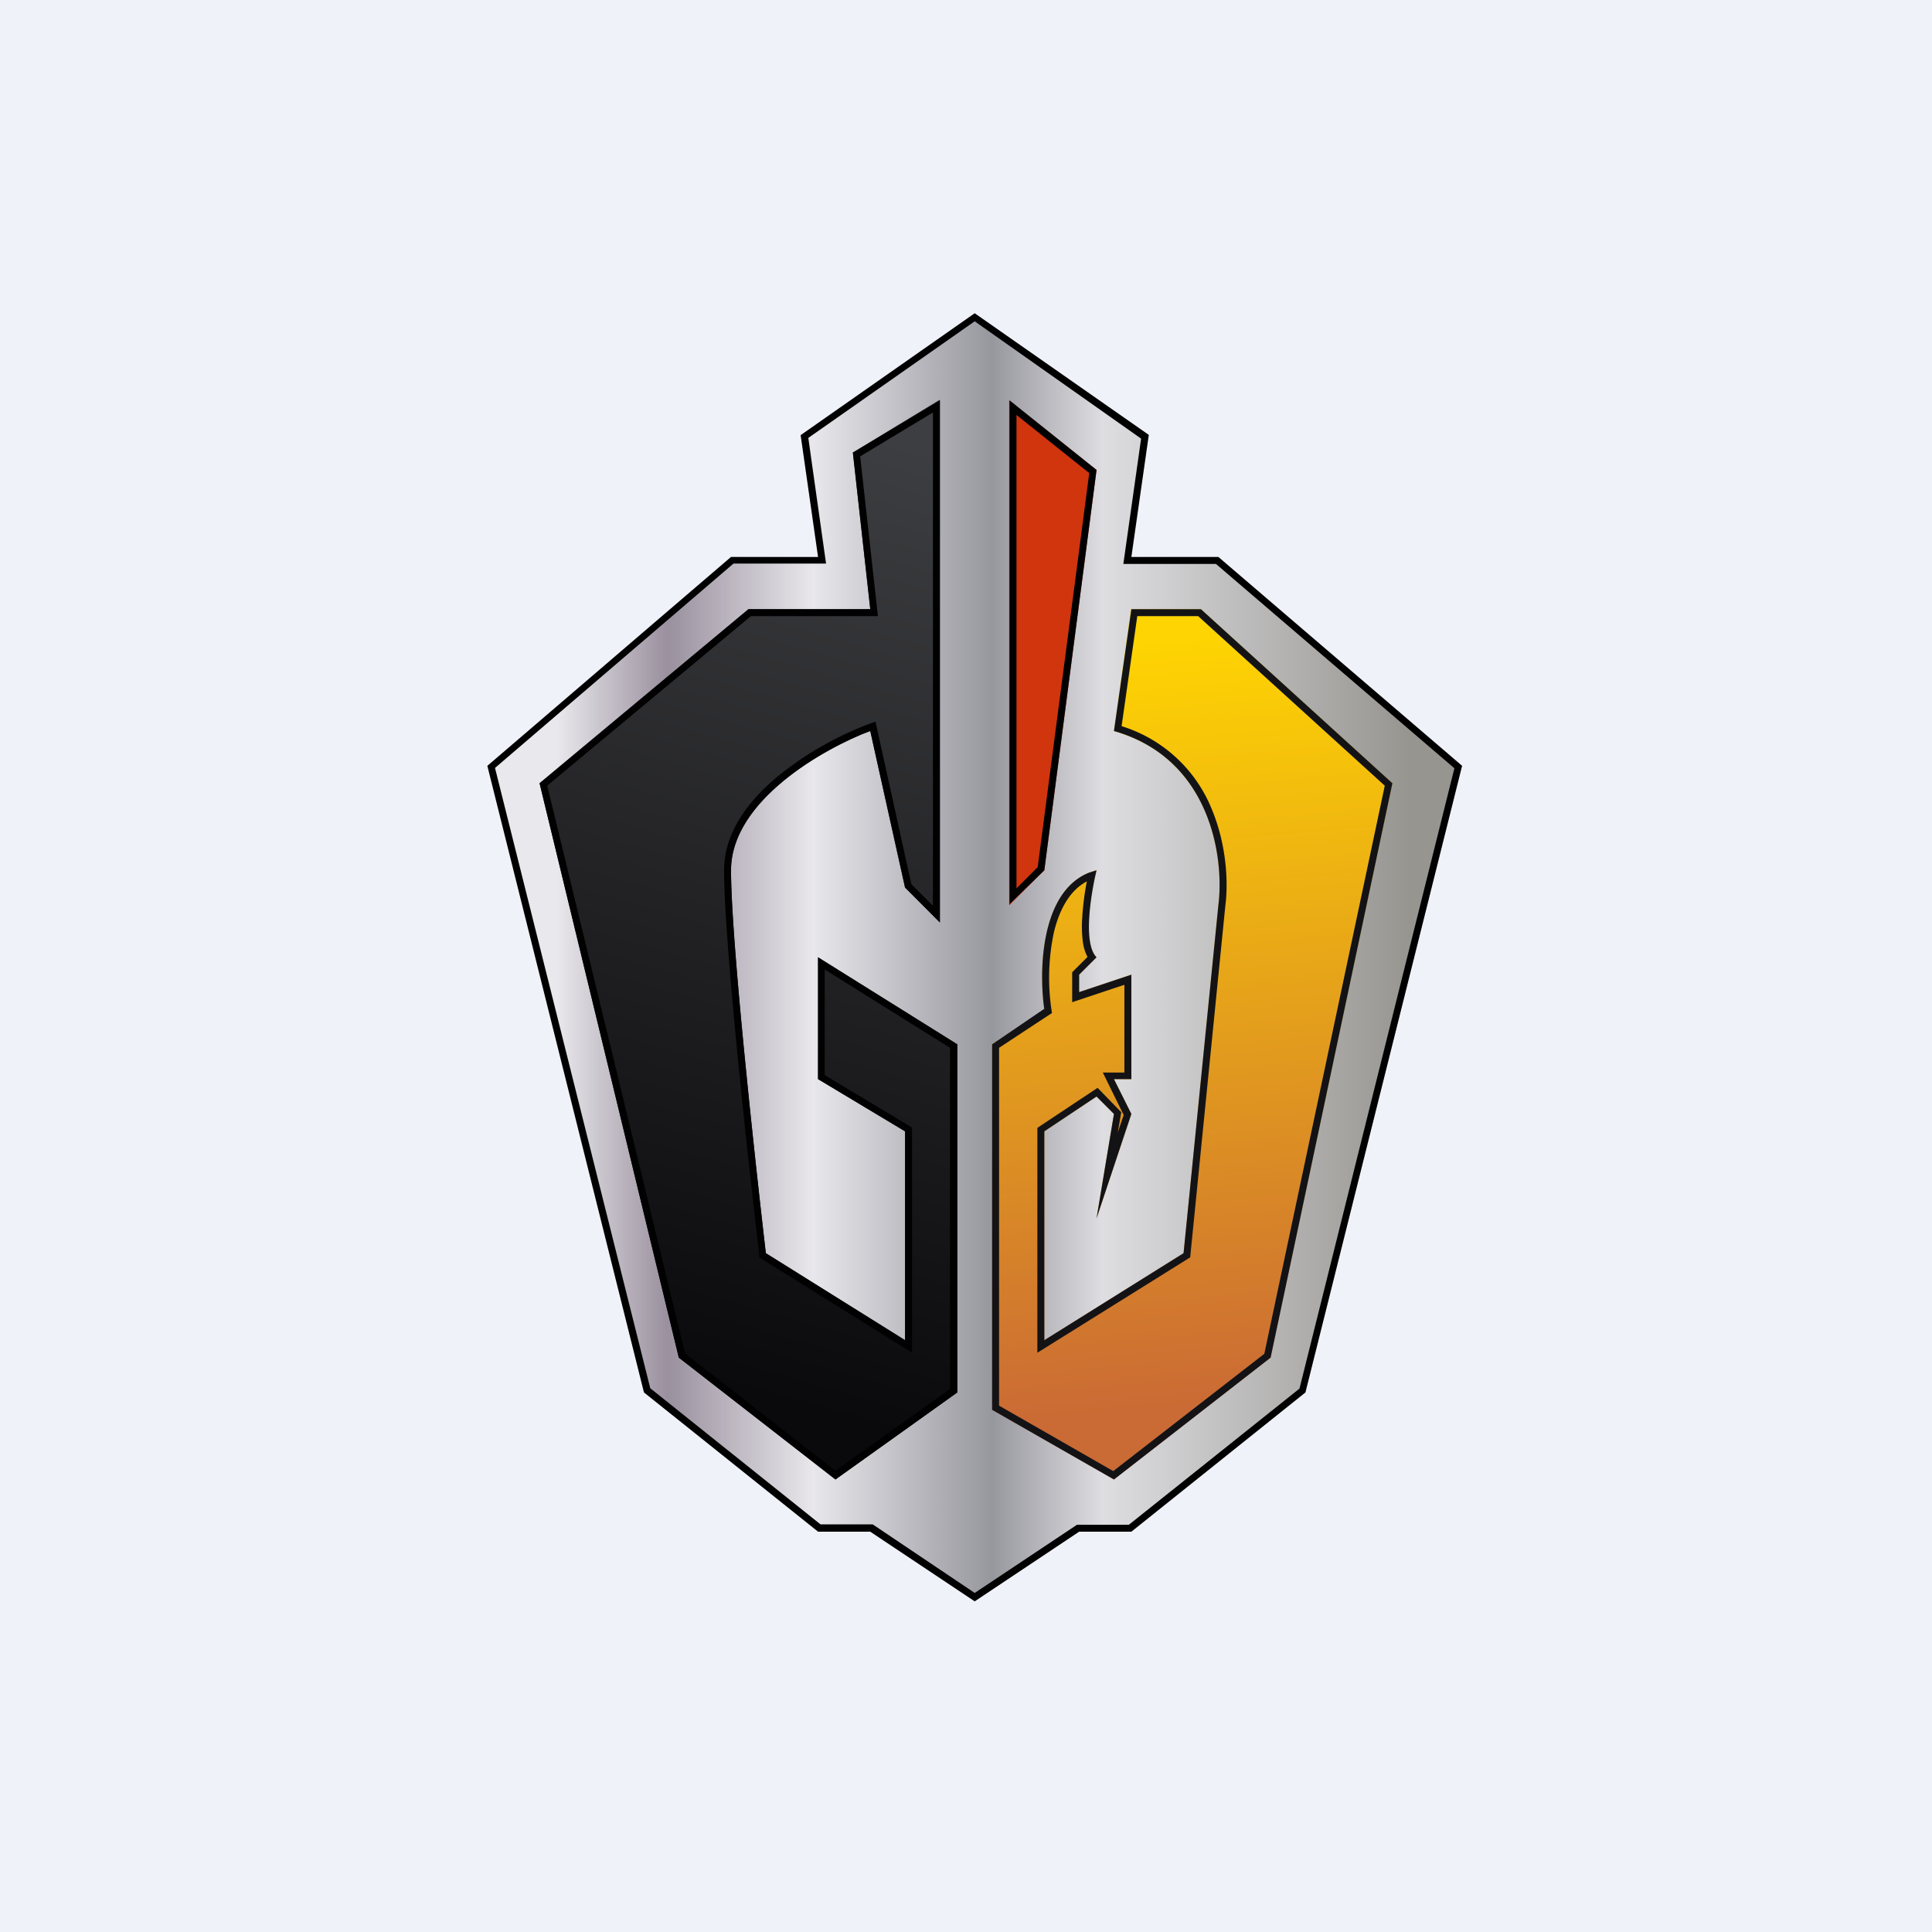
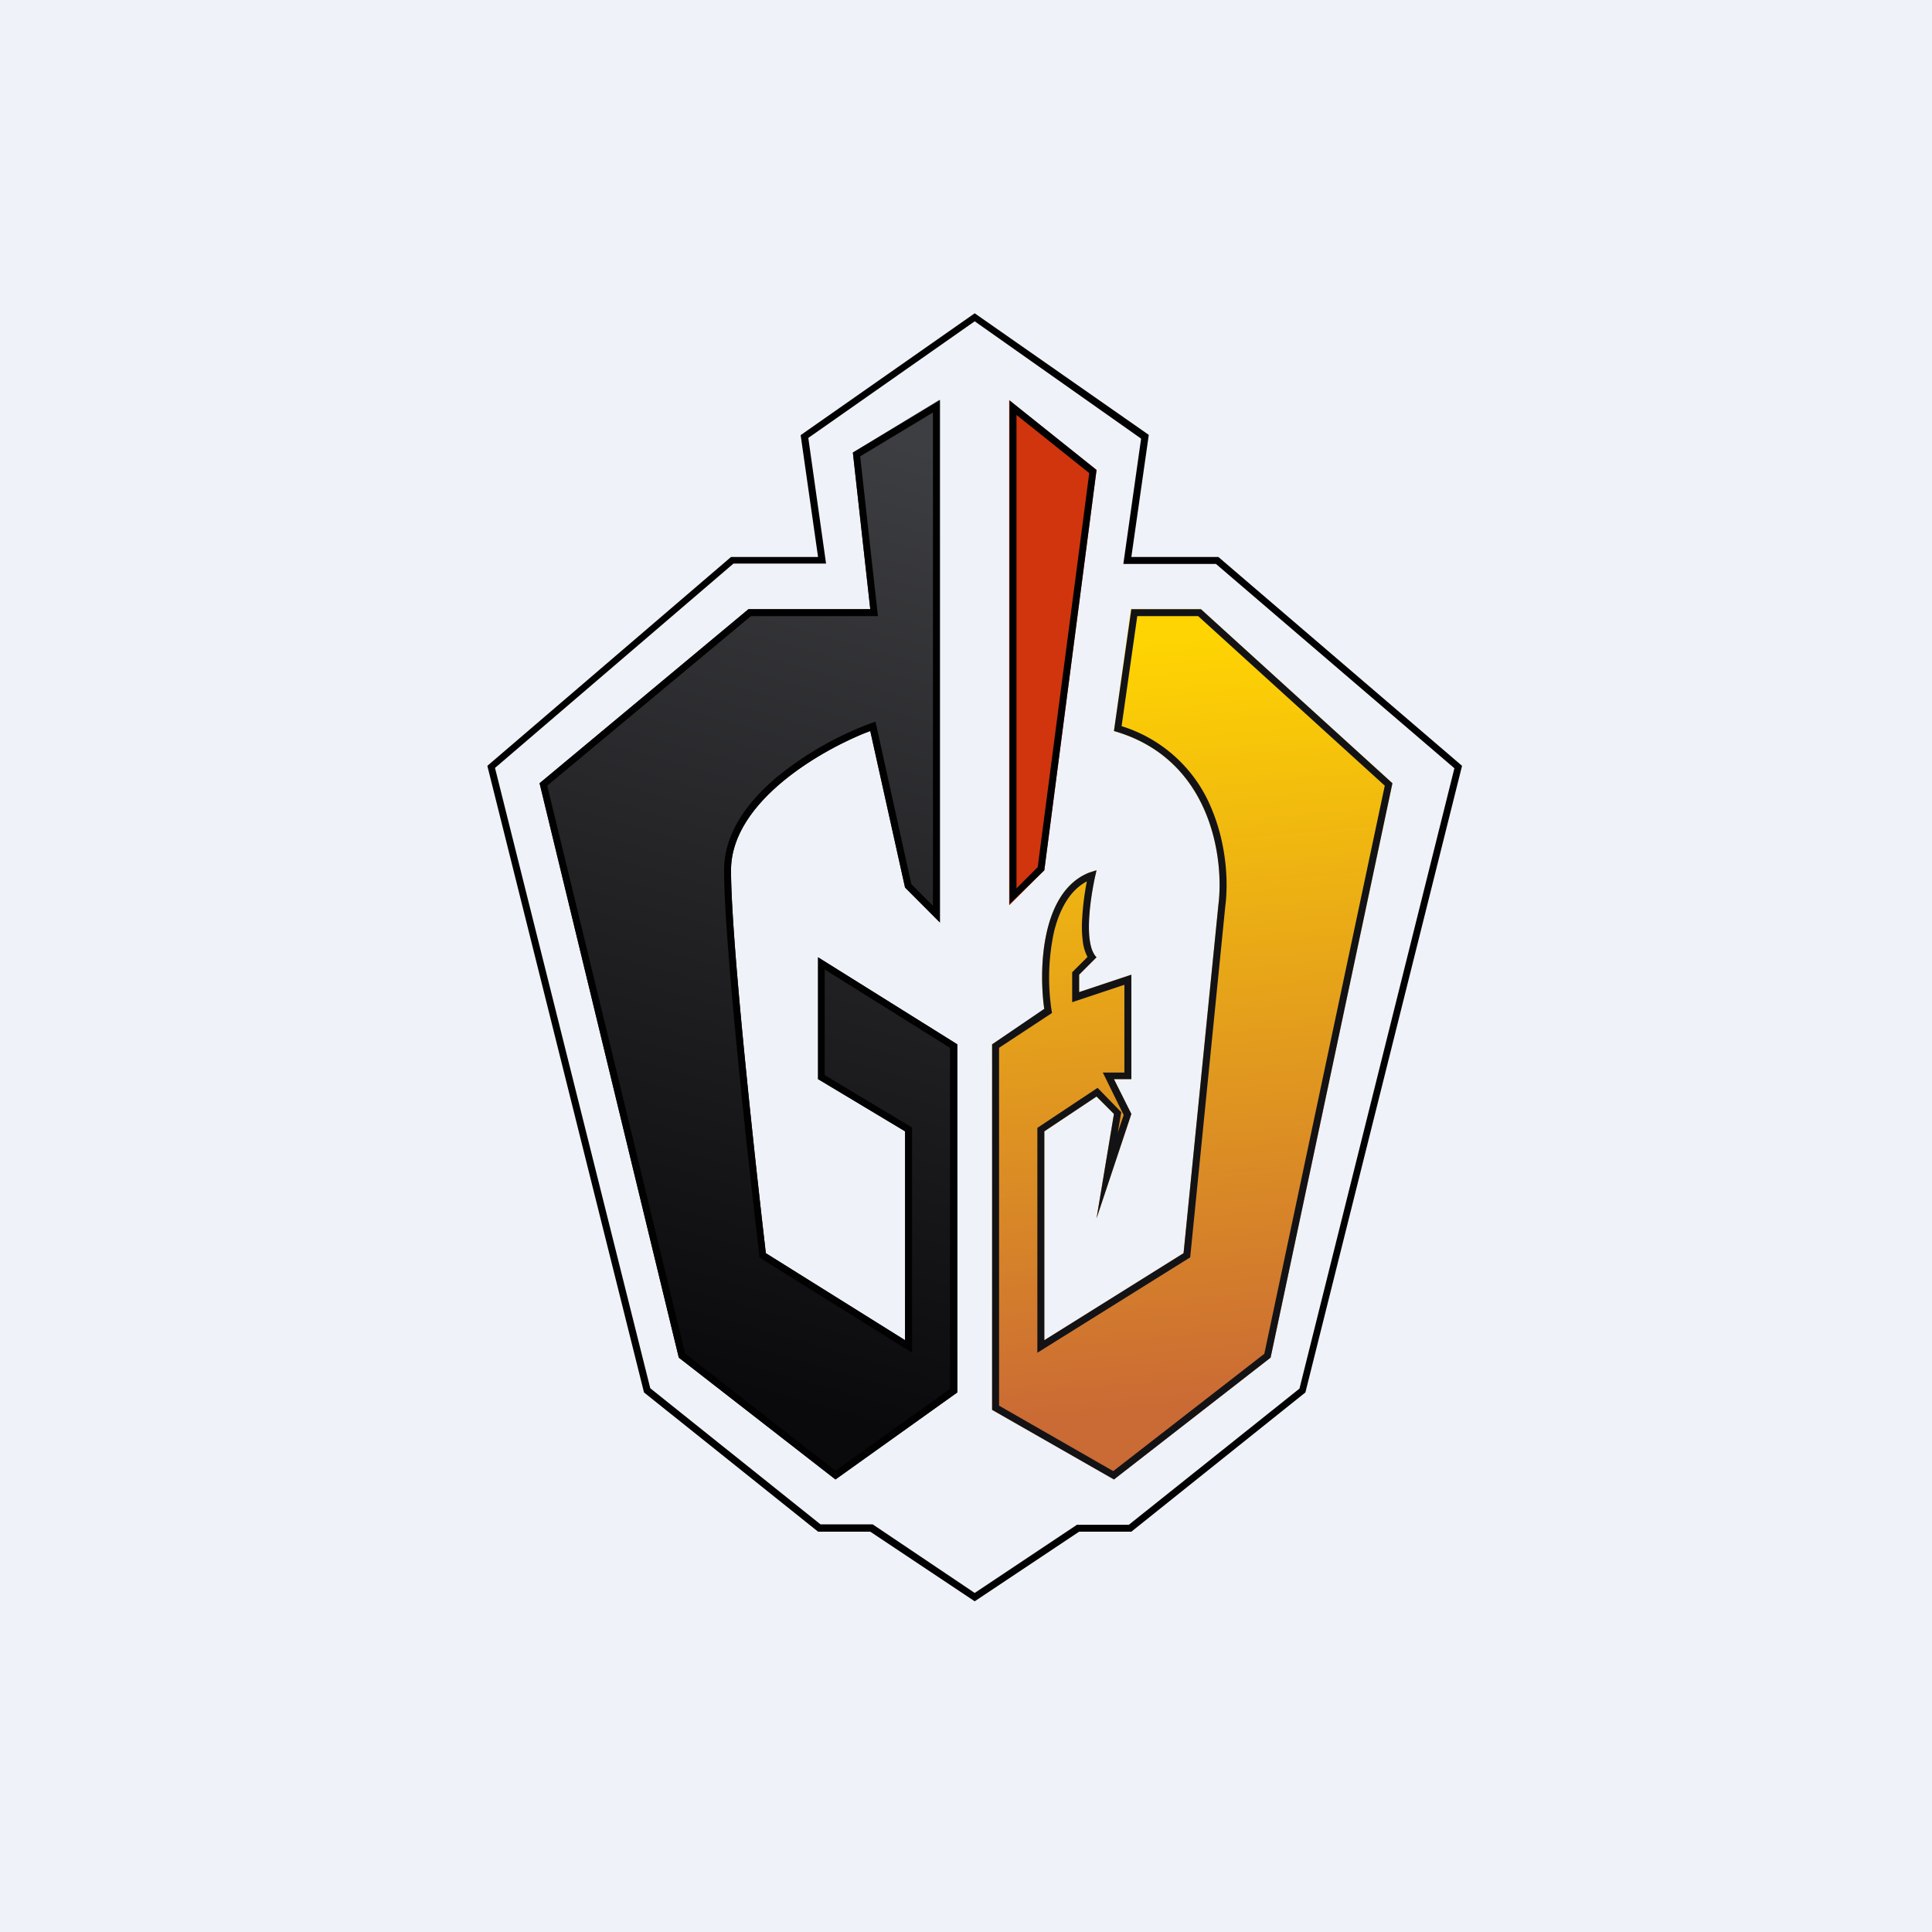
<svg xmlns="http://www.w3.org/2000/svg" viewBox="0 0 55.5 55.5">
  <path d="M 0,0 H 55.5 V 55.5 H 0 Z" fill="rgb(239, 242, 248)" />
-   <path d="M 18.49,39.985 L 23.5,44 H 25 L 28,46 L 31,44 H 32.5 L 37.5,40 L 42,22 L 35,16 H 32.5 L 33,12.5 L 28,9 L 23,12.5 L 23.5,16 H 21 L 14,22 L 18.5,40 Z" fill="url(#c)" />
  <path d="M 32.99,12.485 L 28,9 L 23,12.5 L 23.5,16 H 21 L 14,22 L 18.5,40 L 23.5,44 H 25 L 28,46 L 31,44 H 32.5 L 37.5,40 L 42,22 L 35,16 H 32.5 L 33,12.5 Z M 34.93,16.2 H 32.27 L 32.78,12.6 L 28,9.23 L 23.22,12.58 L 23.73,16.19 H 21.07 L 14.22,22.06 L 18.68,39.88 L 23.57,43.79 H 25.07 L 28,45.76 L 30.94,43.8 H 32.43 L 37.33,39.89 L 41.78,22.07 L 34.93,16.2 Z" fill="rgb(1, 1, 2)" fill-rule="evenodd" />
  <path d="M 28.99,25.985 V 11.5 L 31.5,13.5 L 30,25 L 29,26 Z" fill="rgb(208, 53, 14)" />
  <path d="M 28.99,25.985 L 30,25 L 31.5,13.5 L 29,11.5 V 26 Z M 29.2,11.92 V 25.52 L 29.81,24.91 L 31.29,13.59 L 29.2,11.92 Z" fill="rgb(1, 1, 2)" fill-rule="evenodd" />
  <path d="M 26.99,11.485 L 24.5,13 L 25,17.5 H 21.5 L 15.5,22.5 L 19.5,39 L 24,42.5 L 27.5,40 V 30 L 23.5,27.5 V 31 L 26,32.5 V 38.5 L 22,36 C 21.67,33.17 21,27 21,25 S 23.67,21.5 25,21 L 26,25.5 L 27,26.5 V 11.5 Z" fill="url(#b)" />
  <path d="M 25.99,25.485 L 27,26.5 V 11.5 L 24.5,13 L 25,17.5 H 21.5 L 15.5,22.5 L 19.5,39 L 24,42.5 L 27.5,40 V 30 L 23.5,27.5 V 31 L 26,32.5 V 38.5 L 22,36 C 21.67,33.17 21,27 21,25 C 21,23.09 23.43,21.64 24.81,21.07 L 25,21 L 26,25.5 Z M 23.7,30.89 L 26.2,32.39 V 38.86 L 21.81,36.12 V 36.02 C 21.47,33.2 20.8,27.02 20.8,25 C 20.8,23.9 21.52,22.98 22.37,22.28 A 9.53,9.53 0 0,1 24.93,20.81 L 25.15,20.73 L 26.18,25.4 L 26.8,26.02 V 11.85 L 24.71,13.11 L 25.22,17.7 H 21.57 L 15.72,22.57 L 19.68,38.88 L 24,42.25 L 27.29,39.9 V 30.1 L 23.69,27.85 V 30.88 Z" fill="rgb(1, 1, 2)" fill-rule="evenodd" />
  <path d="M 32.49,17.485 L 32,21 C 34.8,21.8 35.17,24.67 35,26 L 34,36 L 30,38.5 V 32.5 L 31.5,31.5 L 32,32 L 31.5,35 L 32.5,32 L 32,31 H 32.5 V 28 L 31,28.5 V 28 L 31.5,27.5 C 31.1,27.1 31.33,25.67 31.5,25 C 29.9,25.4 29.83,27.83 30,29 L 28.5,30 V 40.5 L 32,42.5 L 36.5,39 L 40,22.5 L 34.5,17.5 H 32.5 Z" fill="url(#a)" />
  <path d="M 29.99,28.985 L 28.5,30 V 40.5 L 32,42.5 L 36.5,39 L 40,22.5 L 34.5,17.5 H 32.5 L 32,21 C 34.8,21.8 35.17,24.67 35,26 L 34,36 L 30,38.5 V 32.5 L 31.5,31.5 L 32,32 L 31.5,35 L 32.5,32 L 32,31 H 32.5 V 28 L 31,28.5 V 28 L 31.5,27.5 C 31.14,27.14 31.3,25.94 31.45,25.22 L 31.5,25 L 31.28,25.07 C 29.89,25.63 29.84,27.89 30,29 Z M 31.22,25.32 C 30.73,25.58 30.44,26.12 30.28,26.76 A 6.27,6.27 0 0,0 30.2,28.97 L 30.22,29.1 L 28.7,30.1 V 40.38 L 31.98,42.26 L 36.32,38.89 L 39.78,22.57 L 34.42,17.7 H 32.67 L 32.22,20.86 A 4.1,4.1 0 0,1 34.8,23.22 C 35.23,24.24 35.29,25.32 35.2,26.02 L 34.19,36.12 L 29.8,38.86 V 32.4 L 31.53,31.25 L 32.21,31.95 L 32.11,32.53 L 32.28,32.03 L 31.68,30.81 H 32.3 V 28.29 L 30.8,28.79 V 27.93 L 31.24,27.49 A 1.3,1.3 0 0,1 31.11,27.08 A 3.47,3.47 0 0,1 31.09,26.35 C 31.11,26 31.16,25.63 31.22,25.33 Z" fill="rgb(19, 19, 22)" fill-rule="evenodd" />
  <defs>
    <linearGradient id="c" x1="16" x2="40.5" y1="29.5" y2="29.5" gradientUnits="userSpaceOnUse">
      <stop stop-color="rgb(233, 232, 236)" offset="0" />
      <stop stop-color="rgb(154, 144, 158)" offset=".13" />
      <stop stop-color="rgb(232, 231, 235)" offset=".3" />
      <stop stop-color="rgb(151, 151, 158)" offset=".51" />
      <stop stop-color="rgb(222, 221, 225)" offset=".64" />
      <stop stop-color="rgb(150, 149, 144)" offset="1" />
    </linearGradient>
    <linearGradient id="b" x1="27" x2="19.5" y1="13" y2="39.5" gradientUnits="userSpaceOnUse">
      <stop stop-color="rgb(61, 62, 65)" offset="0" />
      <stop stop-color="rgb(10, 9, 12)" offset="1" />
    </linearGradient>
    <linearGradient id="a" x1="32.5" x2="34.5" y1="18.5" y2="40.5" gradientUnits="userSpaceOnUse">
      <stop stop-color="rgb(254, 212, 2)" offset="0" />
      <stop stop-color="rgb(202, 106, 53)" offset="1" />
    </linearGradient>
  </defs>
</svg>